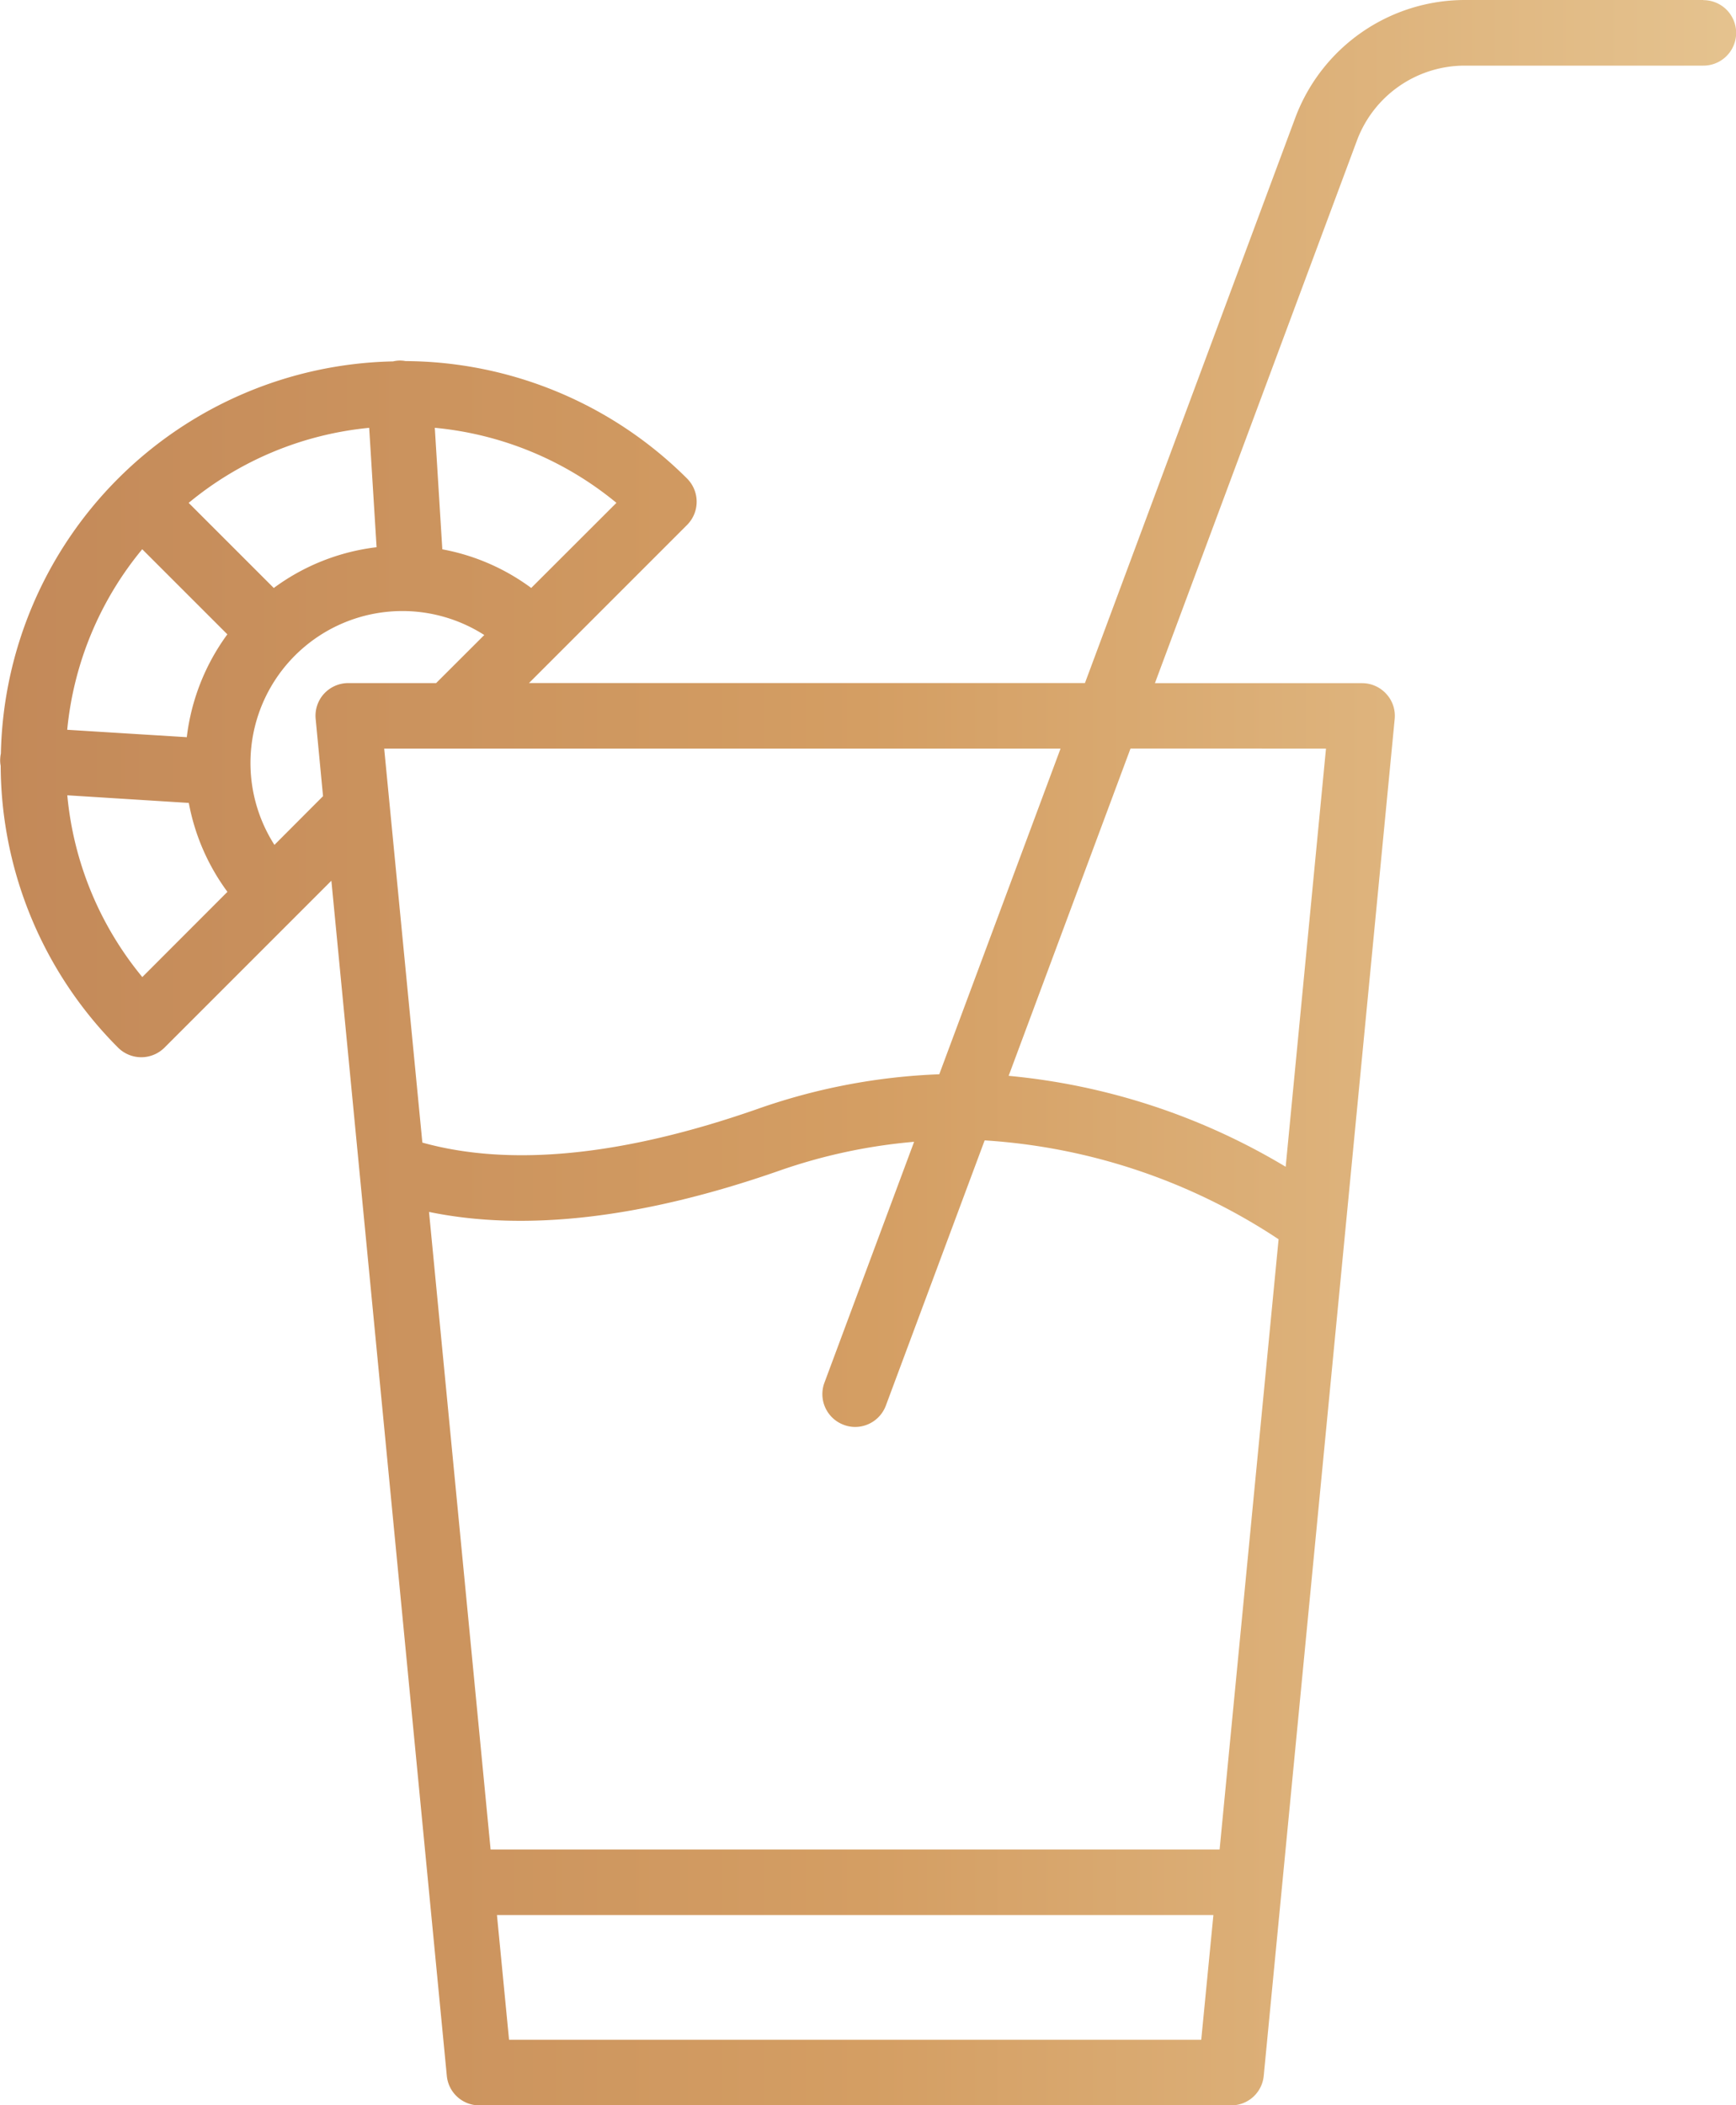
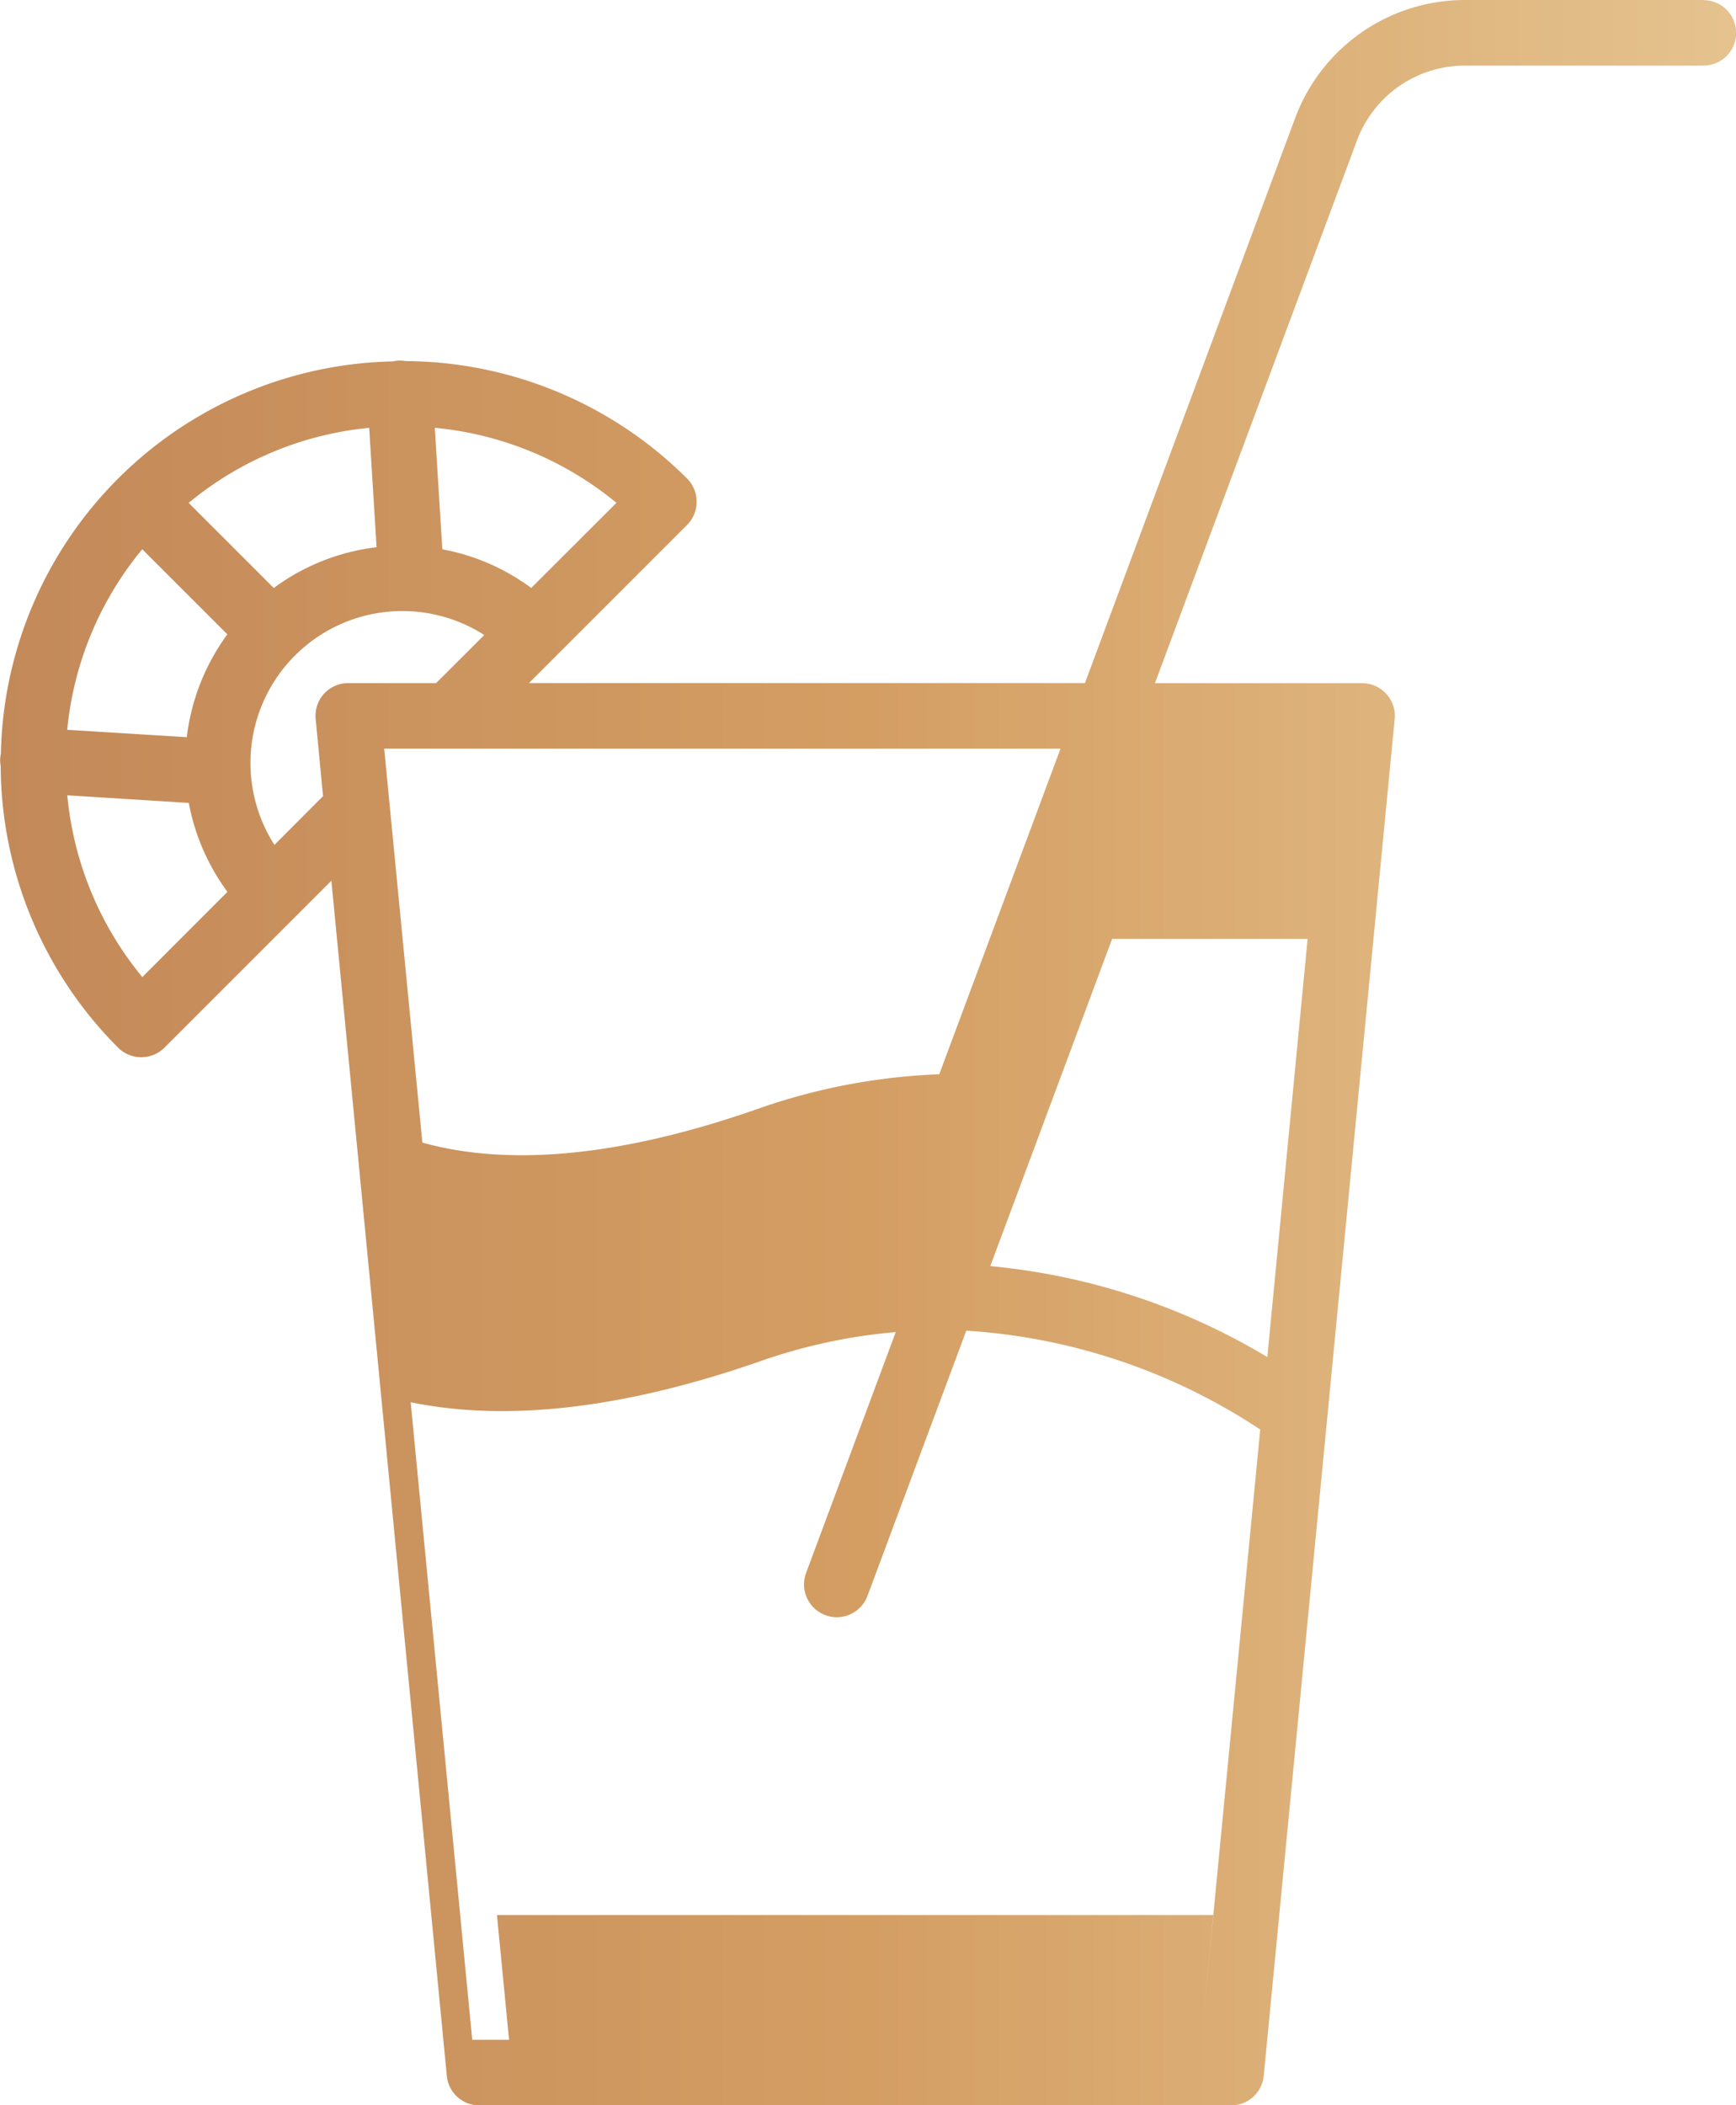
<svg xmlns="http://www.w3.org/2000/svg" width="60.979" height="73.941" viewBox="0 0 60.979 73.941">
  <defs>
    <linearGradient id="linear-gradient" y1="0.5" x2="1" y2="0.5" gradientUnits="objectBoundingBox">
      <stop offset="0" stop-color="#c38959" />
      <stop offset="0.5" stop-color="#d49e63" />
      <stop offset="1" stop-color="#e5c38f" />
    </linearGradient>
  </defs>
-   <path id="Tracé_93" data-name="Tracé 93" d="M3431.45,1848.167h-8.394a6.363,6.363,0,0,0-5.932,4.118l-7.395,19.872H3390.2l5.554-5.554a1.154,1.154,0,0,0,0-1.628,14.1,14.1,0,0,0-9.889-4.126,1.035,1.035,0,0,0-.271-.016,1.192,1.192,0,0,0-.169.027,14.065,14.065,0,0,0-13.775,13.771,1.173,1.173,0,0,0-.023.169.988.988,0,0,0,.016.264,14.081,14.081,0,0,0,4.126,9.9,1.154,1.154,0,0,0,1.625,0l5.865-5.865,4.055,41.974a1.145,1.145,0,0,0,1.141,1.038h26.409a1.146,1.146,0,0,0,1.145-1.038l4.6-47.654a1.135,1.135,0,0,0-.295-.881,1.148,1.148,0,0,0-.85-.377h-7.277l7.1-19.069a4.042,4.042,0,0,1,3.772-2.62h8.394a1.15,1.15,0,0,0,0-2.3Zm-38.178,17.661-2.993,2.989a7.557,7.557,0,0,0-3.123-1.357l-.264-4.268A11.746,11.746,0,0,1,3393.272,1865.828Zm-8.685-2.635.26,4.193a7.583,7.583,0,0,0-3.611,1.432l-2.99-2.989A11.7,11.7,0,0,1,3384.587,1863.193Zm-7.969,19.29a11.728,11.728,0,0,1-2.635-6.384l4.268.268a7.579,7.579,0,0,0,1.357,3.123Zm1.562-8.425-4.2-.26a11.7,11.7,0,0,1,2.635-6.341l2.99,2.989A7.637,7.637,0,0,0,3378.18,1874.057Zm4.818-1.523a1.148,1.148,0,0,0-.291.881l.259,2.714-1.707,1.711a5.336,5.336,0,0,1,7.371-7.371l-1.691,1.688h-3.092A1.154,1.154,0,0,0,3383,1872.534Zm2.116,1.924h23.758l-4.26,11.438a21.629,21.629,0,0,0-6.4,1.224c-4.732,1.652-8.673,2.033-11.757,1.176Zm28.7,45.349H3389.5l-.425-4.382h25.166Zm.645-6.683h-25.607l-2.163-22.393c3.391.7,7.509.224,12.28-1.44a19.311,19.311,0,0,1,4.759-1.023l-3.15,8.461a1.15,1.15,0,0,0,.677,1.479,1.125,1.125,0,0,0,.4.075,1.155,1.155,0,0,0,1.081-.751l3.47-9.314a21.077,21.077,0,0,1,10.325,3.473Zm3.737-38.666-1.416,14.687a23.071,23.071,0,0,0-9.731-3.194l4.28-11.494Z" transform="translate(-3371.619 -1848.167)" fill="url(#linear-gradient)" />
+   <path id="Tracé_93" data-name="Tracé 93" d="M3431.45,1848.167h-8.394a6.363,6.363,0,0,0-5.932,4.118l-7.395,19.872H3390.2l5.554-5.554a1.154,1.154,0,0,0,0-1.628,14.1,14.1,0,0,0-9.889-4.126,1.035,1.035,0,0,0-.271-.016,1.192,1.192,0,0,0-.169.027,14.065,14.065,0,0,0-13.775,13.771,1.173,1.173,0,0,0-.023.169.988.988,0,0,0,.016.264,14.081,14.081,0,0,0,4.126,9.9,1.154,1.154,0,0,0,1.625,0l5.865-5.865,4.055,41.974a1.145,1.145,0,0,0,1.141,1.038h26.409a1.146,1.146,0,0,0,1.145-1.038l4.6-47.654a1.135,1.135,0,0,0-.295-.881,1.148,1.148,0,0,0-.85-.377h-7.277l7.1-19.069a4.042,4.042,0,0,1,3.772-2.62h8.394a1.15,1.15,0,0,0,0-2.3Zm-38.178,17.661-2.993,2.989a7.557,7.557,0,0,0-3.123-1.357l-.264-4.268A11.746,11.746,0,0,1,3393.272,1865.828Zm-8.685-2.635.26,4.193a7.583,7.583,0,0,0-3.611,1.432l-2.99-2.989A11.7,11.7,0,0,1,3384.587,1863.193Zm-7.969,19.29a11.728,11.728,0,0,1-2.635-6.384l4.268.268a7.579,7.579,0,0,0,1.357,3.123Zm1.562-8.425-4.2-.26a11.7,11.7,0,0,1,2.635-6.341l2.99,2.989A7.637,7.637,0,0,0,3378.18,1874.057Zm4.818-1.523a1.148,1.148,0,0,0-.291.881l.259,2.714-1.707,1.711a5.336,5.336,0,0,1,7.371-7.371l-1.691,1.688h-3.092A1.154,1.154,0,0,0,3383,1872.534Zm2.116,1.924h23.758l-4.26,11.438a21.629,21.629,0,0,0-6.4,1.224c-4.732,1.652-8.673,2.033-11.757,1.176Zm28.7,45.349H3389.5l-.425-4.382h25.166Zh-25.607l-2.163-22.393c3.391.7,7.509.224,12.28-1.44a19.311,19.311,0,0,1,4.759-1.023l-3.15,8.461a1.15,1.15,0,0,0,.677,1.479,1.125,1.125,0,0,0,.4.075,1.155,1.155,0,0,0,1.081-.751l3.47-9.314a21.077,21.077,0,0,1,10.325,3.473Zm3.737-38.666-1.416,14.687a23.071,23.071,0,0,0-9.731-3.194l4.28-11.494Z" transform="translate(-3371.619 -1848.167)" fill="url(#linear-gradient)" />
</svg>